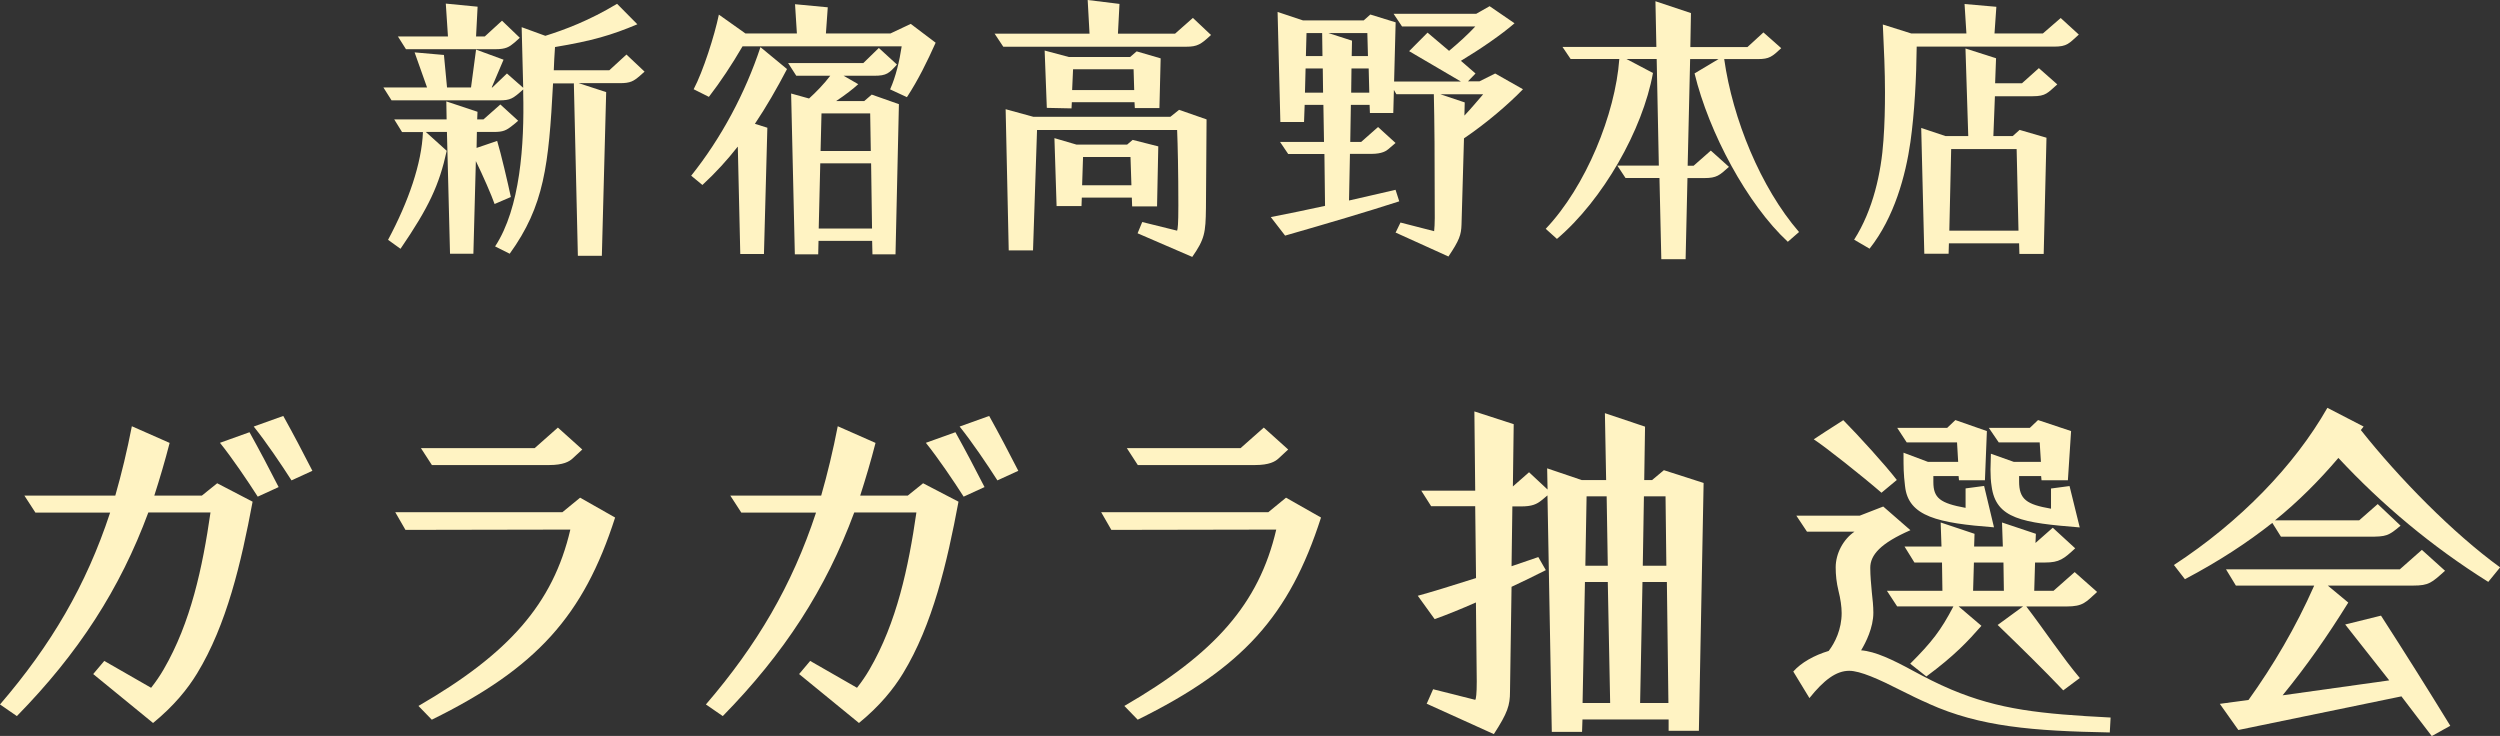
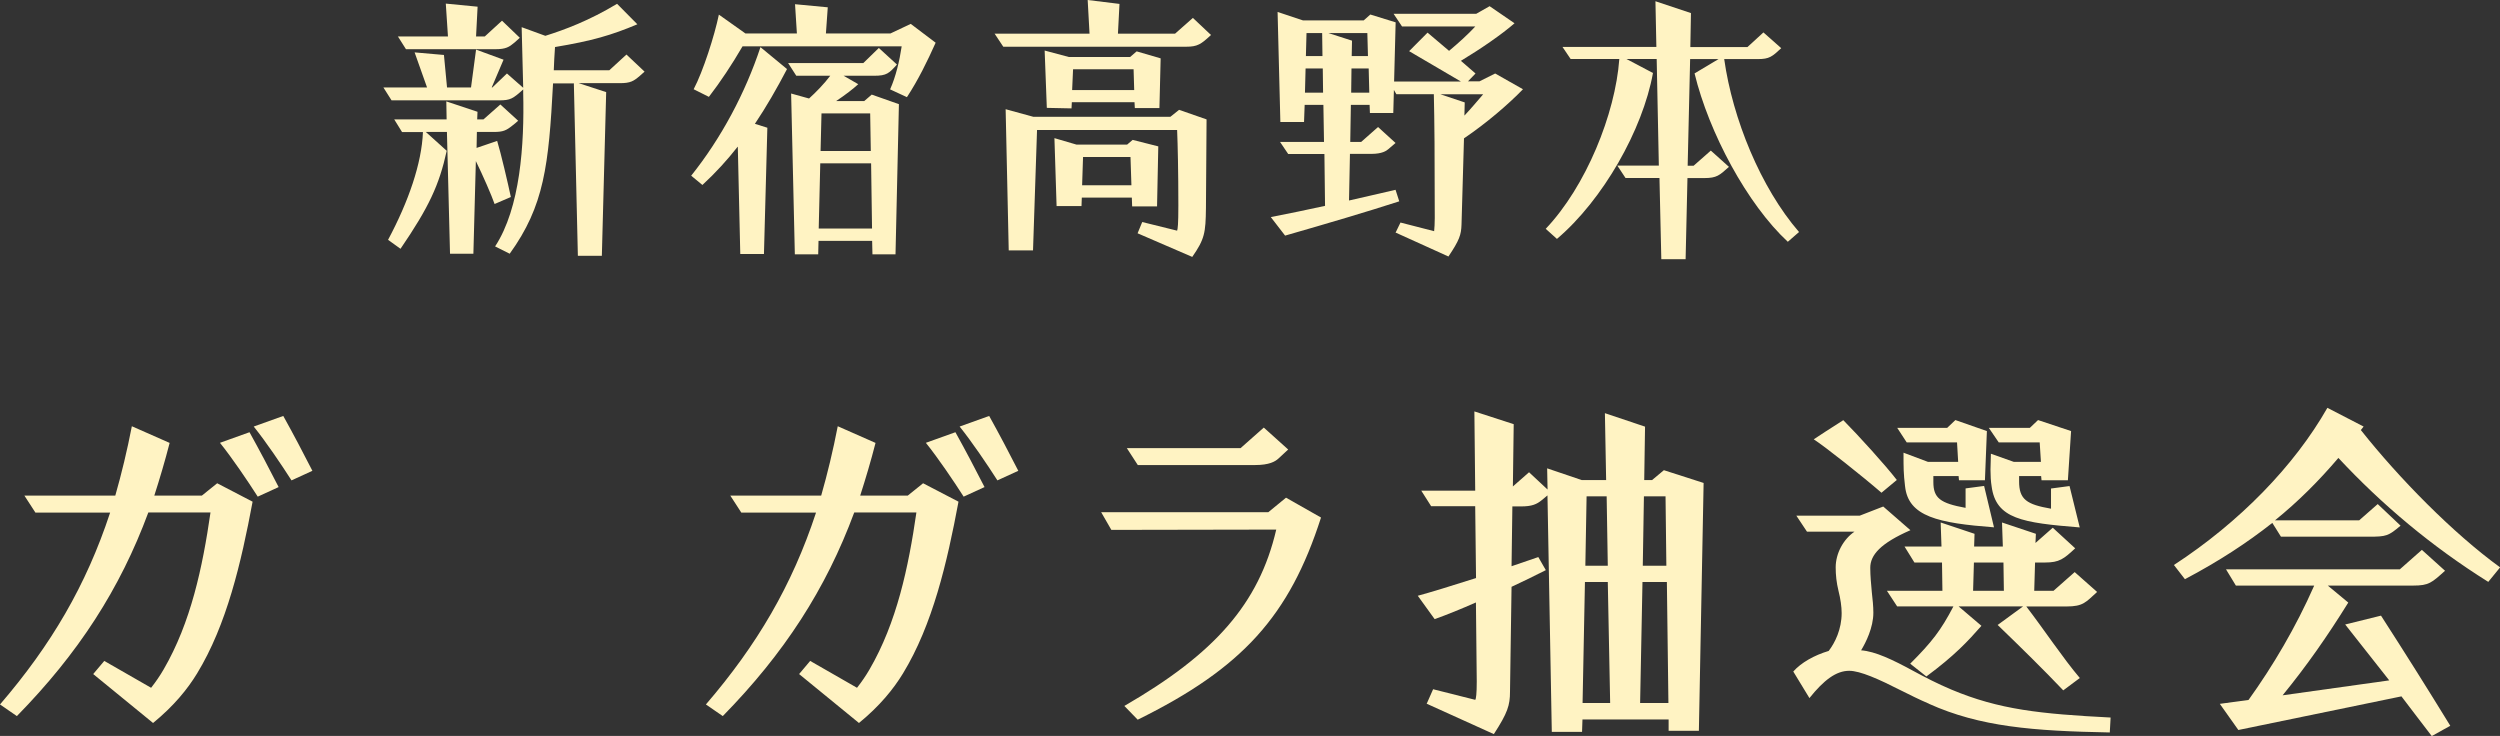
<svg xmlns="http://www.w3.org/2000/svg" id="_レイヤー_2" data-name="レイヤー_2" viewBox="0 0 242.88 71.5">
  <rect x="0" y="0" width="242.88" height="71.5" fill="#333333" stroke="none" />
  <defs>
    <style>
      .cls-1 {
        fill: #fff3c3;
      }
    </style>
  </defs>
  <g id="_レイヤー_3" data-name="レイヤー_3">
    <g>
      <path class="cls-1" d="M55.73,8.1h-2c-.42,7.96-.85,11.89-4.21,16.55l-1.42-.71c2.45-3.74,2.85-9.9,2.73-14.92v-.33c-1,.9-1.24,1.06-2.33,1.06h-10.46l-.79-1.25h4.24l-1.21-3.41,2.85.25.3,3.16h2.33l.49-3.68,2.67.98-1.15,2.7h.06l1.42-1.36,1.58,1.39-.15-5.89,2.3.84c1.91-.6,4.24-1.47,6.97-3.11l1.97,1.99c-2.52,1.06-4.39,1.61-8,2.21-.06.79-.09,1.53-.12,2.26h5.39l1.67-1.53,1.76,1.66c-.18.16-.3.27-.46.41-.61.52-.91.71-1.94.71h-4l2.67.87-.42,15.9h-2.33l-.39-16.77ZM43.43,12.82h-2.06l2.03,1.83c-.73,3.33-1.73,5.48-4.49,9.52l-1.21-.87c2-3.74,3.27-7.44,3.39-10.47h-2.03l-.76-1.23h5.09l-.03-1.75,3.03,1.01-.03.74h.61l1.64-1.45,1.73,1.58c-.18.16-.33.3-.55.46-.61.49-.91.63-1.82.63h-1.64l-.03,1.55,2-.68c.36,1.17,1.06,4.17,1.33,5.45l-1.58.68c-.27-.79-1.15-2.81-1.82-4.17l-.24,9h-2.27l-.3-11.83ZM38.64,3.54h4.88l-.21-3.19,3.09.3-.15,2.89h.85l1.67-1.53,1.73,1.66c-.18.16-.36.33-.51.46-.52.44-.85.65-1.85.65h-8.7l-.79-1.25Z" />
      <path class="cls-1" d="M71.66,14.26c-1,1.28-2.12,2.51-3.42,3.71l-1.09-.9c2.94-3.68,5.27-8.07,6.73-12.49l2.58,2.13c-1,1.91-2,3.65-3.12,5.32l1.21.38-.33,12.27h-2.3l-.24-10.42ZM86.48,8.67c.55-1.23.91-2.75,1.12-4.17h-15.46c-1.03,1.77-2.15,3.46-3.27,4.91l-1.48-.74c.91-1.72,2.03-5.21,2.45-7.25l2.58,1.83h5l-.18-2.84,3.18.3-.18,2.54h6.27l1.97-.93,2.42,1.83c-.82,1.83-1.7,3.63-2.79,5.29l-1.64-.76ZM76.84,9.08l1.76.49c.67-.6,1.49-1.45,2.06-2.21h-3.3l-.79-1.23h7.3l1.51-1.47,1.76,1.61c-.76.85-1,1.09-2.21,1.09h-2.97l1.42.82c-.48.44-1.21,1.01-2.15,1.64h2.73l.73-.63,2.64.93-.33,14.59h-2.24l-.03-1.31h-5.21l-.03,1.31h-2.27l-.36-15.62ZM84.72,22.2l-.09-6.33h-4.94l-.15,6.33h5.18ZM84.6,14.67l-.06-3.65h-4.73l-.09,3.65h4.88Z" />
      <path class="cls-1" d="M96.61,3.27h9.24l-.18-3.27,3.09.38-.15,2.89h5.55l1.73-1.53,1.76,1.66c-.97.9-1.3,1.14-2.42,1.14h-17.76l-.85-1.28ZM110.52,22.66l.45-1.09,3.39.84c.06-.16.12-.6.12-2.45,0-3.22-.06-5.89-.12-7.33h-13.61l-.39,11.7h-2.36l-.3-13.72,2.7.74h13.3l.85-.68,2.67.93-.06,8.62c-.03,2.4-.12,3-1.33,4.74l-5.3-2.29ZM101.7,10.47l-.21-5.56,2.36.63h5.94l.64-.55,2.33.68-.12,4.83h-2.39l-.03-.57h-6.09l-.03.6-2.39-.05ZM109.95,19.2h-4.85l-.03.82h-2.42l-.21-6.6,2.15.63h4.91l.54-.46,2.49.63-.12,5.83h-2.42l-.03-.85ZM110.19,8.75l-.06-2.02h-5.88l-.09,2.02h6.03ZM109.92,18l-.09-2.75h-4.61l-.09,2.75h4.79Z" />
      <path class="cls-1" d="M135.57,22.63l.49-1.01,3.27.84c.03-.33.06-.74.06-1.28,0-6.08-.03-9.49-.09-12.03h-3.64l-.24-.41-.06,2.24h-2.27l-.03-.79h-1.82l-.06,3.6h1.06l1.64-1.45,1.7,1.55-.7.6c-.18.16-.61.46-1.64.46h-2.09l-.09,4.53c1.36-.3,2.85-.66,4.52-1.04l.36,1.12c-3.12,1.01-6.91,2.13-11.09,3.33l-1.39-1.8c1.82-.35,3.51-.71,5.27-1.09l-.06-5.04h-3.52l-.79-1.17h4.27l-.06-3.6h-1.82l-.06,1.66h-2.3l-.27-10.69,2.46.82h5.91l.64-.57,2.46.76-.15,5.75h6.49l-5.03-2.95,1.79-1.8,2.09,1.77c.91-.76,1.82-1.58,2.55-2.37h-7.12l-.82-1.23h8.03l1.3-.74,2.42,1.66c-1.21,1.06-3.27,2.48-5.21,3.65l1.42,1.23-.73.76h1.12l1.52-.76,2.7,1.53c-1.39,1.44-3.55,3.3-5.73,4.77l-.24,8.37c-.03,1.01-.21,1.53-1.27,3.11l-5.12-2.32ZM128.54,9l-.03-2.35h-1.67l-.06,2.35h1.76ZM128.48,5.45l-.03-2.24h-1.52l-.06,2.24h1.61ZM132.9,5.45l-.06-2.24h-3.79l2.3.74-.03,1.5h1.58ZM133.03,9l-.06-2.35h-1.67l-.03,2.35h1.76ZM144.09,9.16h-4.15l2.36.79-.03,1.28c.64-.68,1.24-1.39,1.82-2.07Z" />
      <path class="cls-1" d="M161.19,17.29h-3.27l-.79-1.2h4.03l-.21-10.36h-2.94l2.58,1.36c-1,5.54-4.88,12.35-9.33,16.12l-1.09-.98c3.91-4.12,6.76-11.15,7.15-16.5h-4.73l-.79-1.17h9.12l-.09-4.44,3.45,1.15-.06,3.3h5.55l1.55-1.42,1.73,1.53c-.88.82-1.15,1.06-2.27,1.06h-3.27c.82,5.81,3.54,12.49,7.27,16.8l-1.09.95c-3.94-3.65-7.67-10.61-9.06-16.36l2.33-1.39h-2.76l-.24,10.36h.58l1.67-1.47,1.76,1.58c-.91.82-1.18,1.09-2.39,1.09h-1.64l-.18,7.88h-2.36l-.18-7.88Z" />
-       <path class="cls-1" d="M180.13,23.29c1.85-2.89,2.64-6.54,2.85-9.65.12-1.64.15-3.14.15-4.69,0-1.99-.09-4.04-.21-6.57l2.76.87h5.36l-.18-2.86,3.09.27-.18,2.59h4.7l1.73-1.5,1.76,1.61c-.97.87-1.12,1.17-2.42,1.17h-13.33c-.03,3-.21,6.43-.61,9.27-.46,3.22-1.55,7.31-3.97,10.36l-1.49-.87ZM196.13,23.64h-6.79l-.03,1.01h-2.36l-.3-12.22,2.36.79h2.21l-.27-8.51,2.97.95-.09,2.43h2.61l1.64-1.47,1.79,1.58c-.94.82-1.09,1.15-2.39,1.15h-3.67l-.15,3.87h1.88l.67-.6,2.61.76-.27,11.29h-2.36l-.03-1.04ZM196.1,22.41l-.18-7.93h-6.36l-.18,7.93h6.73Z" />
      <path class="cls-1" d="M9.06,65.48l1.07-1.27,4.55,2.61c.46-.58.88-1.2,1.22-1.79,2.64-4.54,3.78-9.91,4.55-15.24h-6.04c-2.75,7.43-6.8,13.69-12.77,19.78l-1.64-1.13c4.97-5.78,8.37-11.56,10.7-18.64H3.44l-1.07-1.65h8.83c.61-2.13,1.15-4.37,1.61-6.74l3.67,1.62c-.46,1.79-.96,3.47-1.49,5.12h4.62l1.49-1.2,3.44,1.79c-1.11,5.95-2.52,11.97-5.39,16.68-.92,1.51-2.25,3.16-4.28,4.82l-5.81-4.75ZM21.37,43.02l2.87-1.03c.88,1.58,2.03,3.75,2.83,5.33l-2.03.93c-.99-1.55-2.48-3.75-3.67-5.23ZM24.65,41.44l2.87-1.03c.88,1.58,2.03,3.75,2.83,5.33l-2.03.93c-.99-1.55-2.48-3.75-3.67-5.23Z" />
-       <path class="cls-1" d="M40.66,68.58c8.75-5.06,13.07-9.91,14.75-17.13l-16.02.03-.99-1.72h16.24l1.72-1.41,3.4,1.93c-3.06,9.53-7.61,14.62-17.81,19.64l-1.3-1.34ZM40.89,43.54h11.05l2.26-2,2.37,2.13-.96.89c-.31.28-.88.62-2.26.62h-11.39l-1.07-1.65Z" />
      <path class="cls-1" d="M77.64,65.48l1.07-1.27,4.55,2.61c.46-.58.88-1.2,1.22-1.79,2.64-4.54,3.78-9.91,4.55-15.24h-6.04c-2.75,7.43-6.8,13.69-12.77,19.78l-1.64-1.13c4.97-5.78,8.37-11.56,10.7-18.64h-7.26l-1.07-1.65h8.83c.61-2.13,1.15-4.37,1.61-6.74l3.67,1.62c-.46,1.79-.96,3.47-1.49,5.12h4.62l1.49-1.2,3.44,1.79c-1.11,5.95-2.52,11.97-5.39,16.68-.92,1.51-2.25,3.16-4.28,4.82l-5.81-4.75ZM89.95,43.02l2.87-1.03c.88,1.58,2.03,3.75,2.83,5.33l-2.03.93c-.99-1.55-2.48-3.75-3.67-5.23ZM93.23,41.44l2.87-1.03c.88,1.58,2.03,3.75,2.83,5.33l-2.03.93c-.99-1.55-2.48-3.75-3.67-5.23Z" />
      <path class="cls-1" d="M109.24,68.58c8.75-5.06,13.07-9.91,14.75-17.13l-16.02.03-.99-1.72h16.24l1.72-1.41,3.4,1.93c-3.06,9.53-7.61,14.62-17.81,19.64l-1.3-1.34ZM109.47,43.54h11.05l2.26-2,2.37,2.13-.96.89c-.31.28-.88.62-2.26.62h-11.39l-1.07-1.65Z" />
      <path class="cls-1" d="M138.62,68.34l.61-1.38,4.09,1.03c.08-.07.15-.58.15-1.79l-.08-7.67c-1.41.62-2.75,1.17-4.01,1.62l-1.64-2.27c1.26-.34,3.17-.93,5.66-1.72l-.08-6.98h-4.28l-.96-1.51h5.24l-.08-7.7,3.82,1.24-.08,6.05,1.57-1.38,1.8,1.68-.04-2.06,3.36,1.14h2.37l-.12-6.5,3.9,1.31-.08,5.19h.76l1.15-.96,3.86,1.24-.46,24.08h-2.94v-1.1h-8.37l-.04,1.2h-2.94l-.42-22.97c-.19.17-.38.31-.54.45-.5.41-.96.62-2.03.62h-.84l-.08,5.81c.84-.28,1.68-.58,2.6-.89l.73,1.27c-1.07.55-2.22,1.1-3.33,1.62l-.15,10.18c0,1.34-.23,2.06-1.57,4.13l-6.54-2.96ZM156.43,68.3l-.23-11.76h-2.22l-.23,11.76h2.68ZM156.2,54.96l-.11-6.74h-1.95l-.12,6.74h2.18ZM162.09,68.3l-.15-11.76h-2.37l-.23,11.76h2.75ZM161.89,54.96l-.08-6.74h-2.1l-.11,6.74h2.29Z" />
      <path class="cls-1" d="M187.41,68.37c-.96-.41-1.8-.83-2.68-1.27-2.22-1.13-4.01-1.93-5.08-1.93-1.26,0-2.45.89-3.86,2.65l-1.57-2.58c.76-.86,2.03-1.58,3.44-2,.61-.79,1.26-2.1,1.26-3.68,0-.62-.11-1.38-.31-2.17-.19-.79-.27-1.51-.27-2.27,0-1.34.73-2.72,1.83-3.47h-4.62l-1.03-1.55h6.15l2.29-.89,2.64,2.3c-2.91,1.27-3.9,2.41-3.9,3.65,0,.79.08,1.58.15,2.37.08.69.15,1.38.15,2,0,1.44-.73,2.89-1.19,3.65,1.38.1,3.1.93,5.05,1.99,1.15.62,2.33,1.24,3.71,1.82,4.66,1.96,8.68,2.37,15.48,2.72l-.08,1.45c-7.45-.14-12.61-.55-17.58-2.79ZM176.21,42.68c.73-.48,1.34-.89,2.87-1.86,1.53,1.55,4.09,4.37,5.2,5.81l-1.49,1.24c-1.87-1.62-5.47-4.47-6.58-5.19ZM194.1,60.7l2.45-1.79h-6.27l2.22,1.89c-1.3,1.48-2.6,2.89-5.35,4.92l-1.57-1.24c2.1-2.1,2.98-3.23,4.2-5.57h-5.47l-.99-1.51h5.39l-.04-2.75h-2.68l-.96-1.55h3.59l-.08-2.34,3.29,1.1-.04,1.24h2.79l-.08-2.34,3.29,1.1-.04.89,1.68-1.48,2.18,2c-1.11,1.03-1.53,1.38-2.94,1.38h-.96l-.08,2.75h1.87l2.06-1.82,2.18,1.93c-1.11,1-1.34,1.41-2.98,1.41h-3.9c1.72,2.24,3.56,5.02,5.2,6.95l-1.61,1.2c-1.83-1.93-4.24-4.3-6.38-6.36ZM185.08,47.25c-.15-1.31-.15-1.72-.15-3.27l2.37.89h2.94l-.11-1.89h-4.89l-.92-1.41h4.85l.8-.76,3.06,1.07-.19,4.78h-2.52l-.04-.41h-2.45v.58c0,1.55.65,2.06,3.13,2.51v-1.89l1.8-.24.96,4.02c-5.39-.41-8.33-1.03-8.64-3.99ZM194.68,57.4l-.04-2.75h-2.87l-.08,2.75h2.98ZM193.49,47.25c-.08-.48-.11-1.07-.11-1.62,0-.52.04-1.03.04-1.55l2.22.79h2.64l-.12-1.89h-3.98l-.96-1.41h3.98l.8-.76,3.21,1.07-.31,4.78h-2.56l-.04-.41h-2.14v.52c0,1.75.73,2.24,3.1,2.65v-1.96l1.8-.24.99,4.02c-5.58-.45-8.14-.83-8.56-3.99Z" />
      <path class="cls-1" d="M227.17,44.5c-1.91,2.24-3.9,4.23-6.15,6.05h8.18l1.8-1.58,2.22,2.1c-1.18,1-1.38,1.07-3.06,1.07h-8.56l-.84-1.34c-2.45,1.93-5.16,3.71-8.49,5.47l-1.07-1.38c6.38-4.16,11.7-9.63,14.91-15.27l3.52,1.82-.27.34c3.71,4.68,8.94,10.01,13.53,13.34l-1.15,1.41c-5.5-3.44-10.36-7.53-14.56-12.04ZM233.32,67.65l-15.86,3.27-1.8-2.54,2.79-.38c2.37-3.3,4.59-7.05,6.38-11.11h-7.61l-.96-1.58h16.89l2.14-1.89,2.25,2.03c-1.3,1.17-1.57,1.44-3.1,1.44h-8.29l1.99,1.65c-2.03,3.27-4.05,6.16-6.38,9.01l10.36-1.45-4.28-5.43,3.48-.86c2.37,3.68,4.43,6.95,6.73,10.7l-1.8,1c-.99-1.31-1.99-2.58-2.94-3.85Z" />
    </g>
  </g>
</svg>